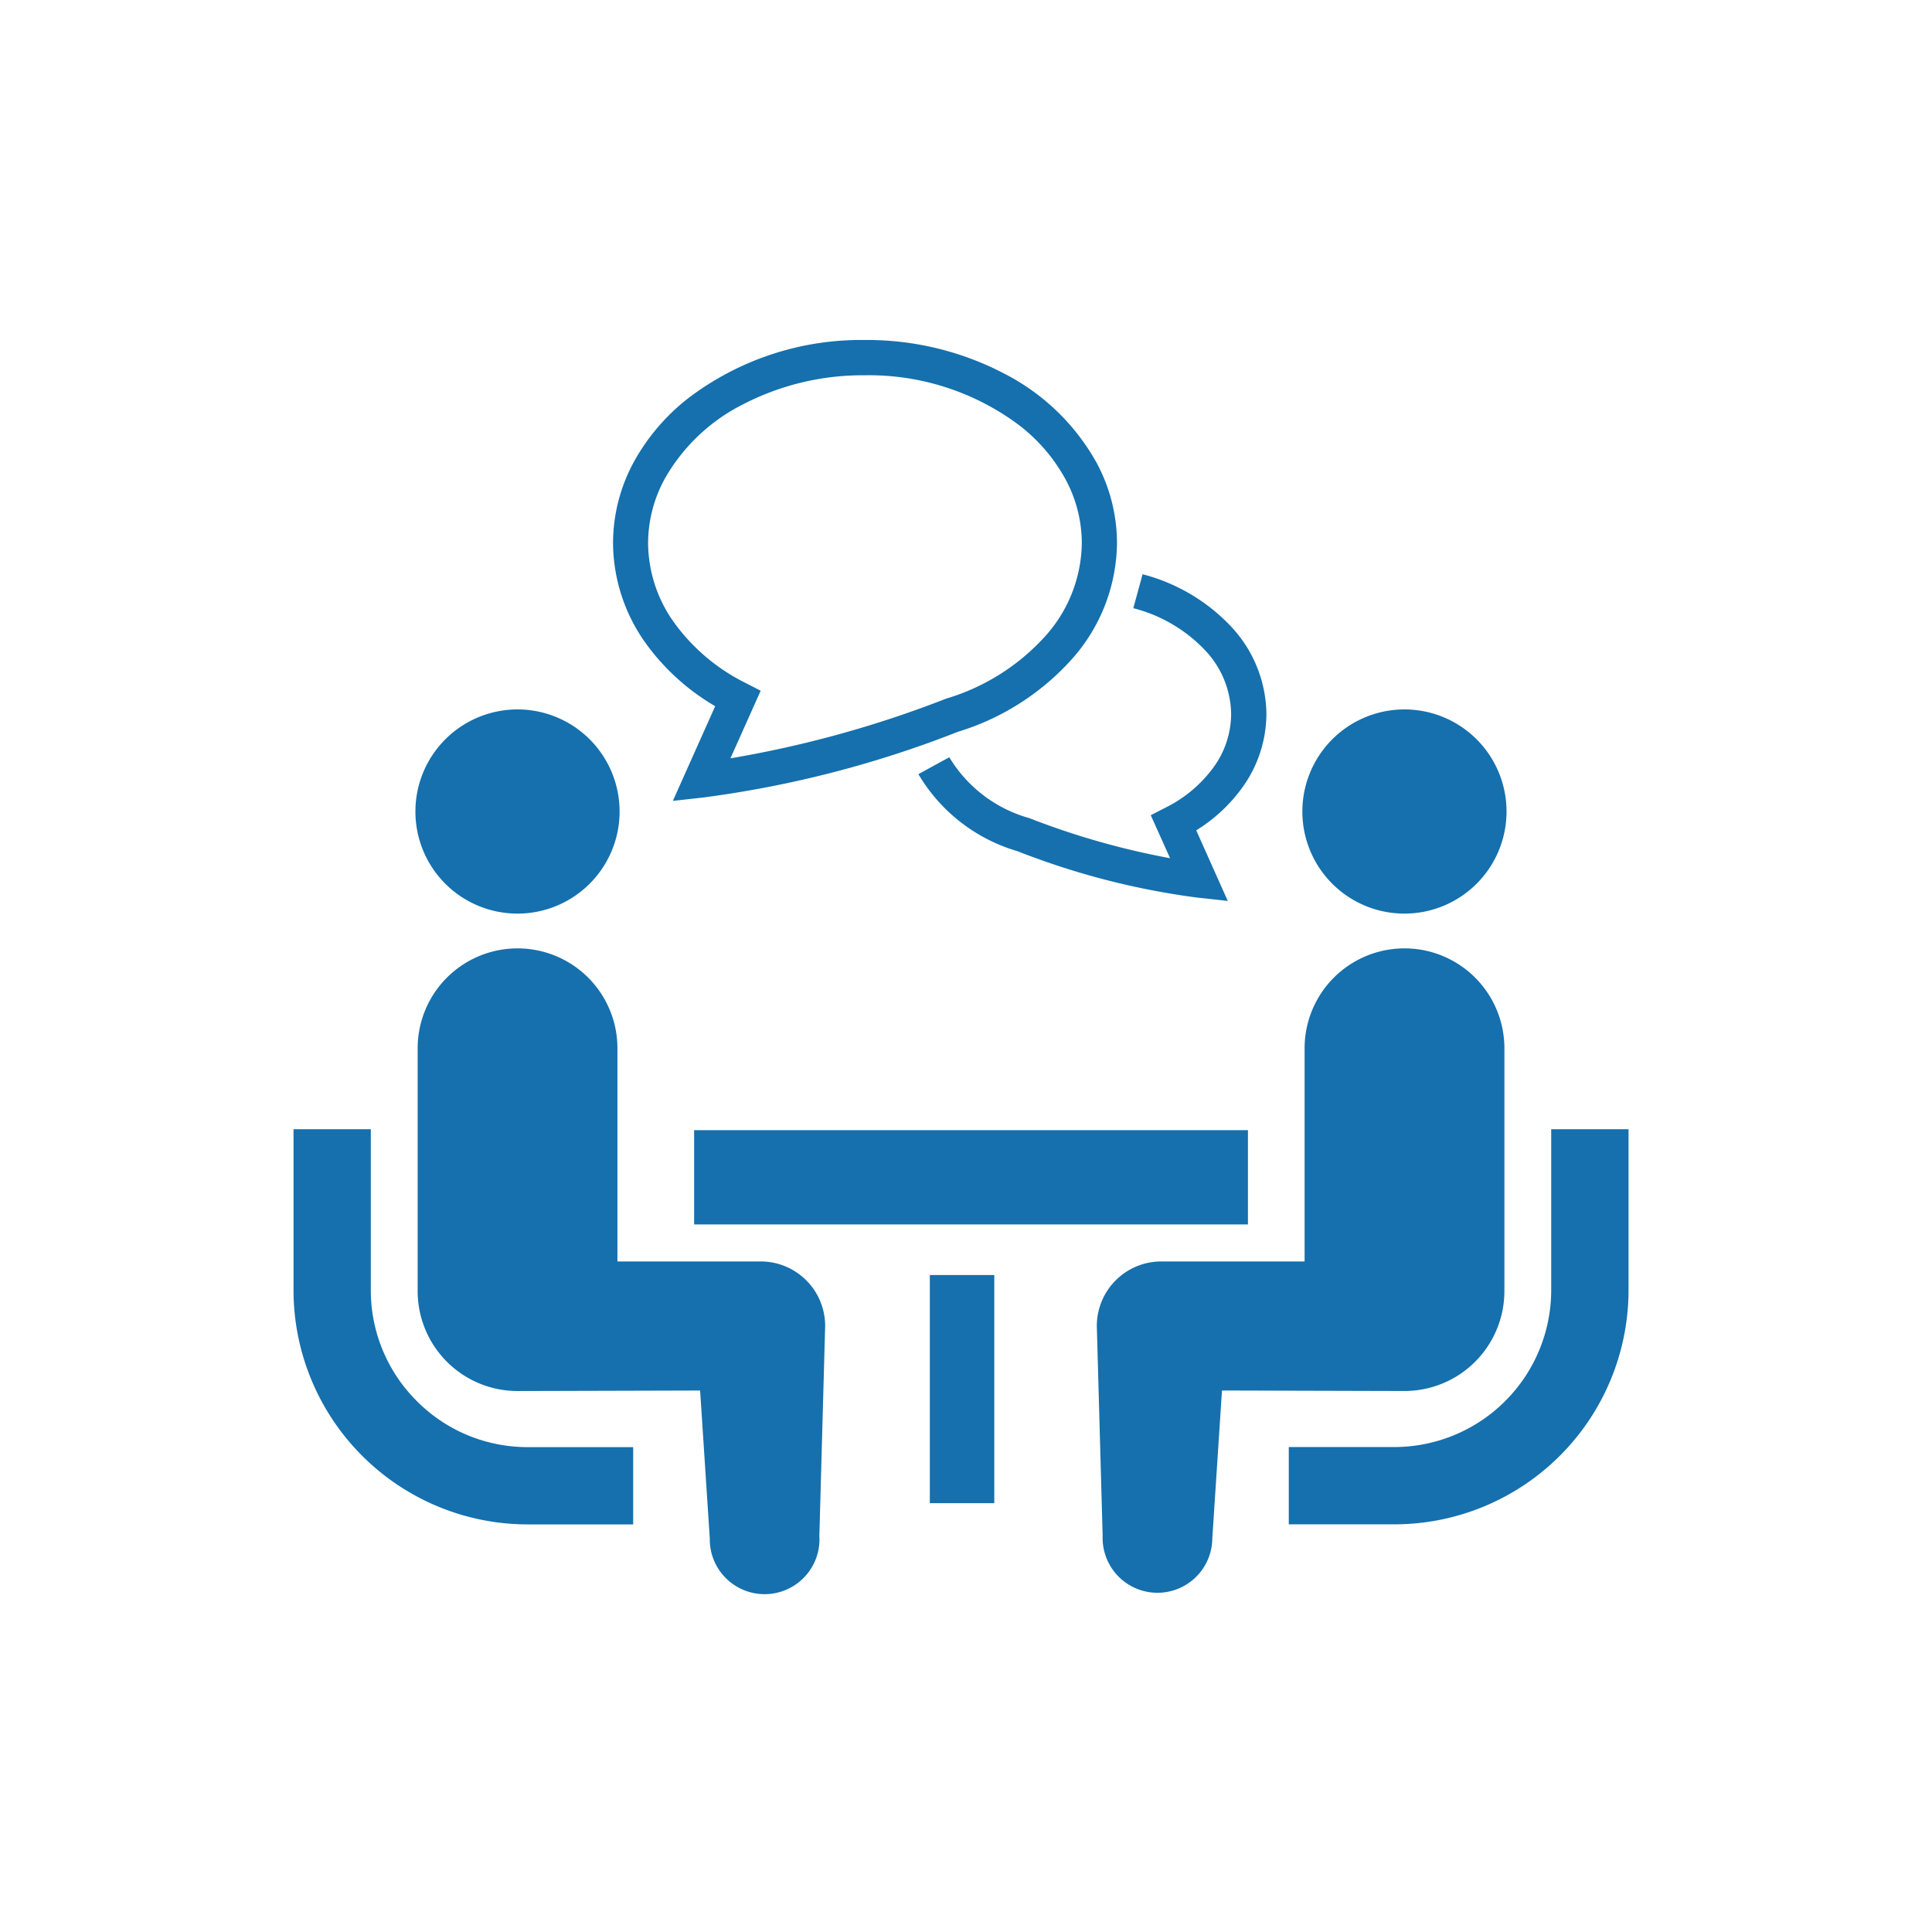
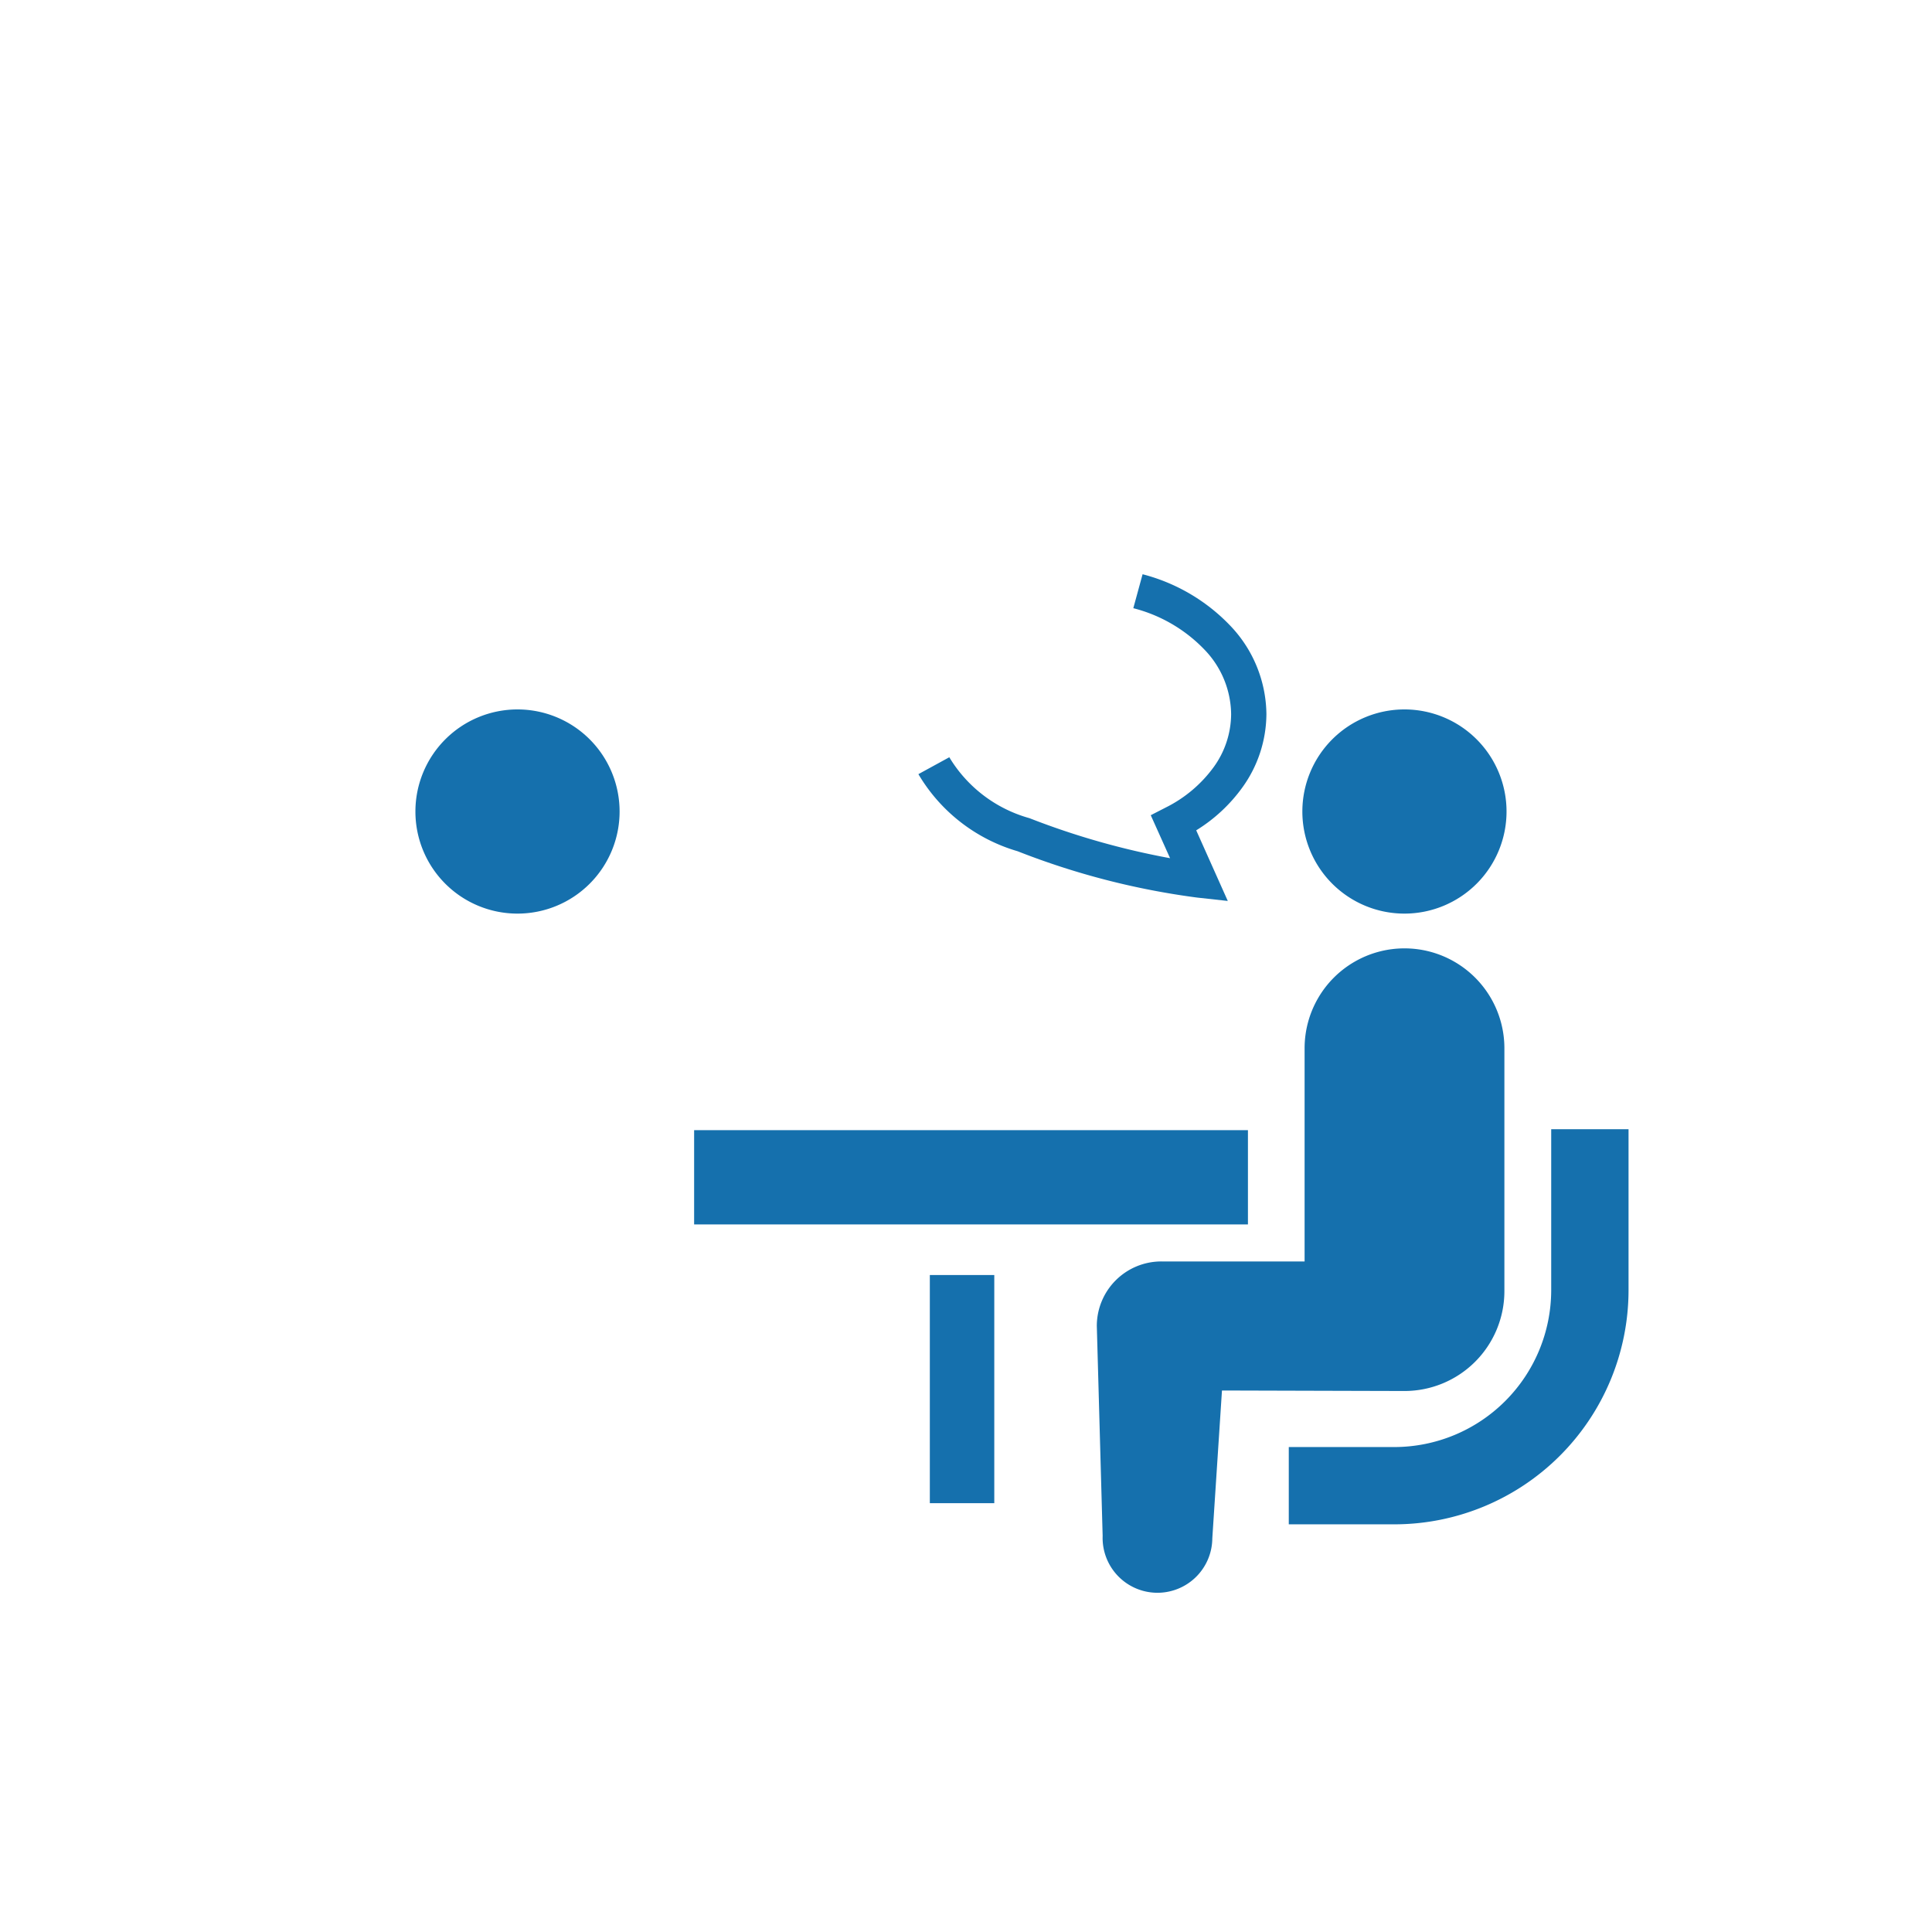
<svg xmlns="http://www.w3.org/2000/svg" width="100" height="100" viewBox="0 0 100 100">
  <defs>
    <clipPath id="clip-path">
      <rect id="長方形_1135" data-name="長方形 1135" width="100" height="100" transform="translate(238 1188)" fill="#fff" />
    </clipPath>
  </defs>
  <g id="マスクグループ_6" data-name="マスクグループ 6" transform="translate(-238 -1188)" clip-path="url(#clip-path)">
    <g id="ico_meet" transform="translate(253.178 1205.337)">
-       <path id="パス_772" data-name="パス 772" d="M6.4,73.1a8.08,8.08,0,0,1-2.38-5.731V59.029h-4v8.34A12.127,12.127,0,0,0,12.132,79.485H17.6v-4h-5.47A8.072,8.072,0,0,1,6.4,73.1Z" transform="translate(-0.005 -17.919)" fill="#1570ad" />
      <path id="パス_773" data-name="パス 773" d="M14.366,38.4a5.284,5.284,0,1,0-5.285-5.285A5.281,5.281,0,0,0,14.366,38.4Z" transform="translate(-2.757 -8.449)" fill="#1570ad" />
-       <path id="パス_774" data-name="パス 774" d="M27,61.794H19.587V50.76a5.17,5.17,0,1,0-10.34,0V63.331a5.17,5.17,0,0,0,5.169,5.17c.388,0,9.451-.026,9.451-.026l.5,7.651A2.839,2.839,0,1,0,30.039,76l.3-10.867A3.339,3.339,0,0,0,27,61.794Z" transform="translate(-2.807 -13.839)" fill="#1570ad" />
      <path id="パス_775" data-name="パス 775" d="M87.573,59.029v8.34a8.128,8.128,0,0,1-8.111,8.112H73.99v4h5.472A12.127,12.127,0,0,0,91.576,67.369v-8.34Z" transform="translate(-22.461 -17.919)" fill="#1570ad" />
      <path id="パス_776" data-name="パス 776" d="M80.286,38.4A5.284,5.284,0,1,0,75,33.116,5.283,5.283,0,0,0,80.286,38.4Z" transform="translate(-22.768 -8.449)" fill="#1570ad" />
      <path id="パス_777" data-name="パス 777" d="M80.818,63.331V50.76a5.17,5.17,0,1,0-10.341,0V61.794H63.063a3.339,3.339,0,0,0-3.341,3.341L60.024,76a2.839,2.839,0,1,0,5.676.125l.5-7.651s9.063.026,9.451.026A5.171,5.171,0,0,0,80.818,63.331Z" transform="translate(-18.129 -13.839)" fill="#1570ad" />
      <rect id="長方形_1138" data-name="長方形 1138" width="28.665" height="4.879" transform="translate(20.75 41.16)" fill="#1570ad" />
      <rect id="長方形_1139" data-name="長方形 1139" width="3.336" height="11.809" transform="translate(32.95 48.658)" fill="#1570ad" />
      <path id="パス_778" data-name="パス 778" d="M62.647,25.026a4.716,4.716,0,0,1-.9,2.739,6.829,6.829,0,0,1-2.492,2.1l-.768.394,1,2.225a39.726,39.726,0,0,1-7.236-2.055l-.028-.012-.03-.009a7.041,7.041,0,0,1-4.133-3.149l-1.6.875a8.832,8.832,0,0,0,5.133,3.989v0a39.351,39.351,0,0,0,9.3,2.4l1.581.174-1.634-3.655a8.316,8.316,0,0,0,2.4-2.235,6.545,6.545,0,0,0,1.233-3.787,6.715,6.715,0,0,0-1.859-4.558,9.591,9.591,0,0,0-4.55-2.675l-.48,1.757a7.749,7.749,0,0,1,3.688,2.15A4.88,4.88,0,0,1,62.647,25.026Z" transform="translate(-14.102 -5.401)" fill="#1570ad" />
-       <path id="パス_779" data-name="パス 779" d="M29.055,19.328l-2.19,4.9,1.582-.175a55.727,55.727,0,0,0,13.173-3.4,13.011,13.011,0,0,0,5.86-3.719,9.15,9.15,0,0,0,2.372-6.047A8.79,8.79,0,0,0,48.79,6.716a11.427,11.427,0,0,0-4.769-4.6A15.309,15.309,0,0,0,36.809.374a14.776,14.776,0,0,0-9.143,3.009,10.753,10.753,0,0,0-2.839,3.334,8.819,8.819,0,0,0-1.059,4.165,8.979,8.979,0,0,0,1.687,5.181A11.679,11.679,0,0,0,29.055,19.328ZM26.435,7.574a9.63,9.63,0,0,1,4.022-3.85A13.5,13.5,0,0,1,36.809,2.2a12.959,12.959,0,0,1,8.016,2.613,8.931,8.931,0,0,1,2.36,2.766,6.959,6.959,0,0,1,.846,3.307,7.325,7.325,0,0,1-1.92,4.849,11.211,11.211,0,0,1-5.095,3.2l-.027.009-.028.012a56.5,56.5,0,0,1-11.117,3.071l1.566-3.5-.769-.394a10.115,10.115,0,0,1-3.7-3.116,7.138,7.138,0,0,1-1.359-4.131A6.982,6.982,0,0,1,26.435,7.574Z" transform="translate(-7.215 -0.113)" fill="#1570ad" />
      <rect id="_x3C_スライス_x3E__1_" width="69.644" height="65.325" fill="none" />
    </g>
  </g>
</svg>